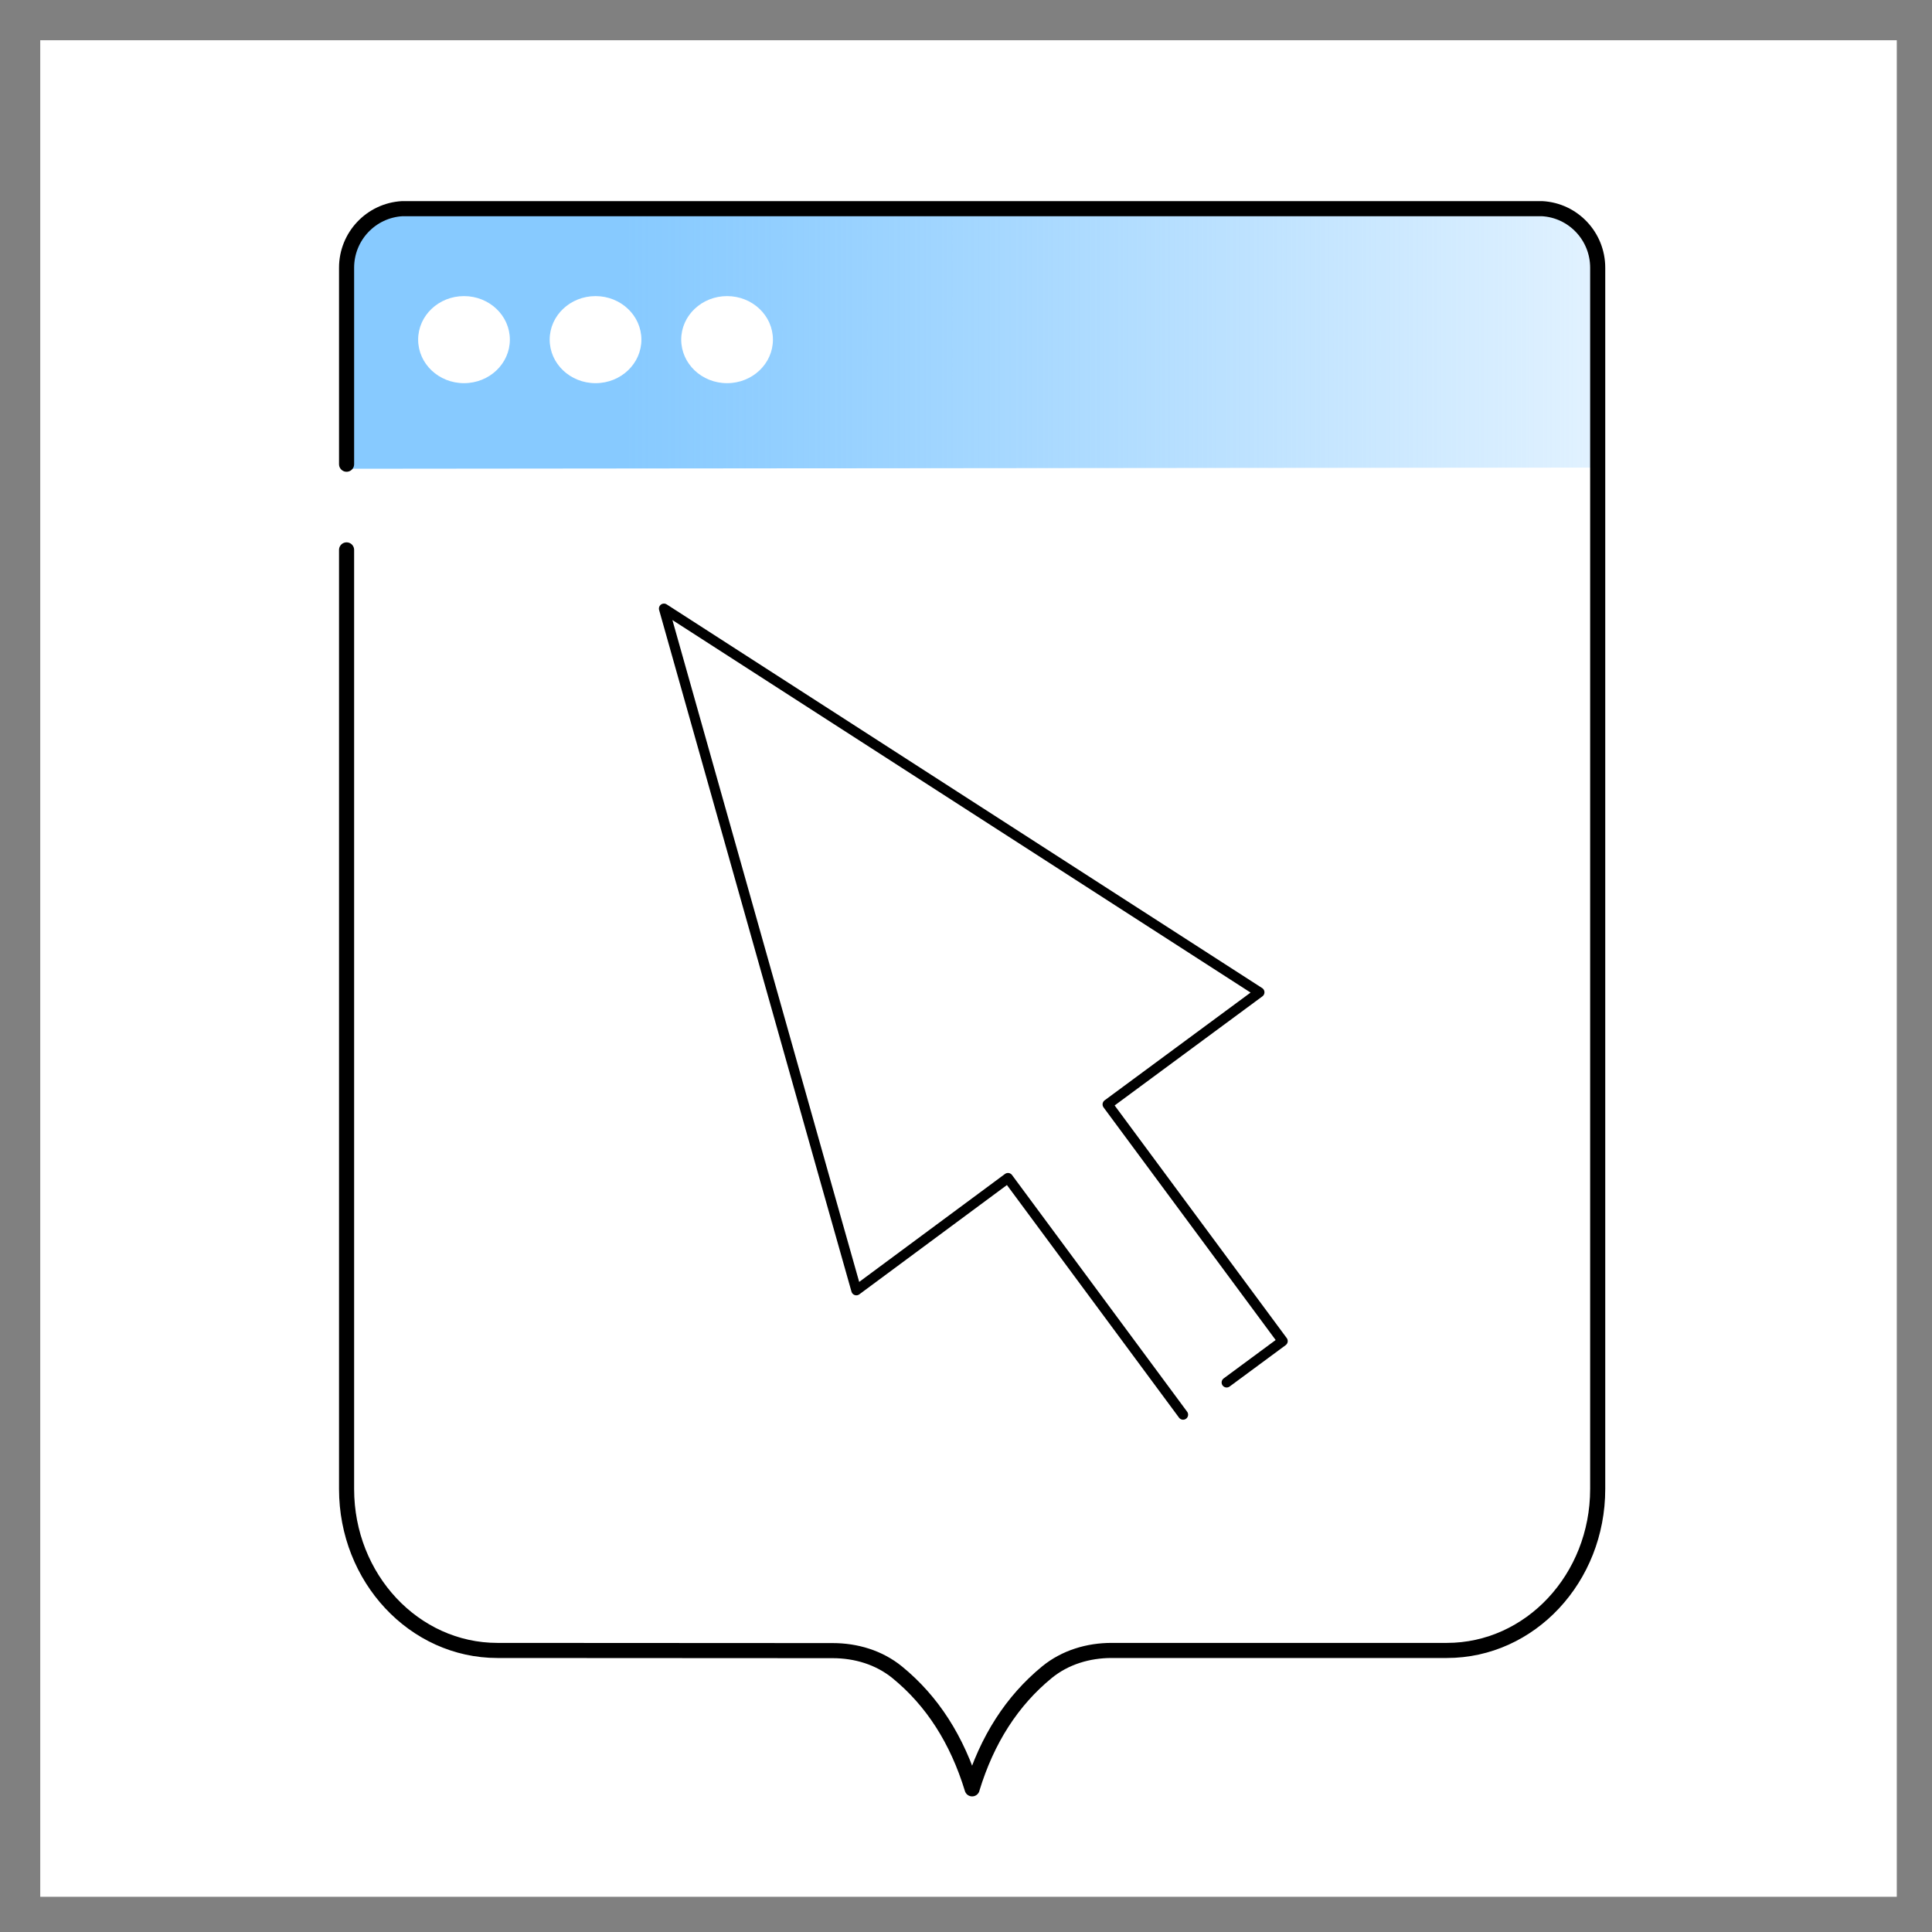
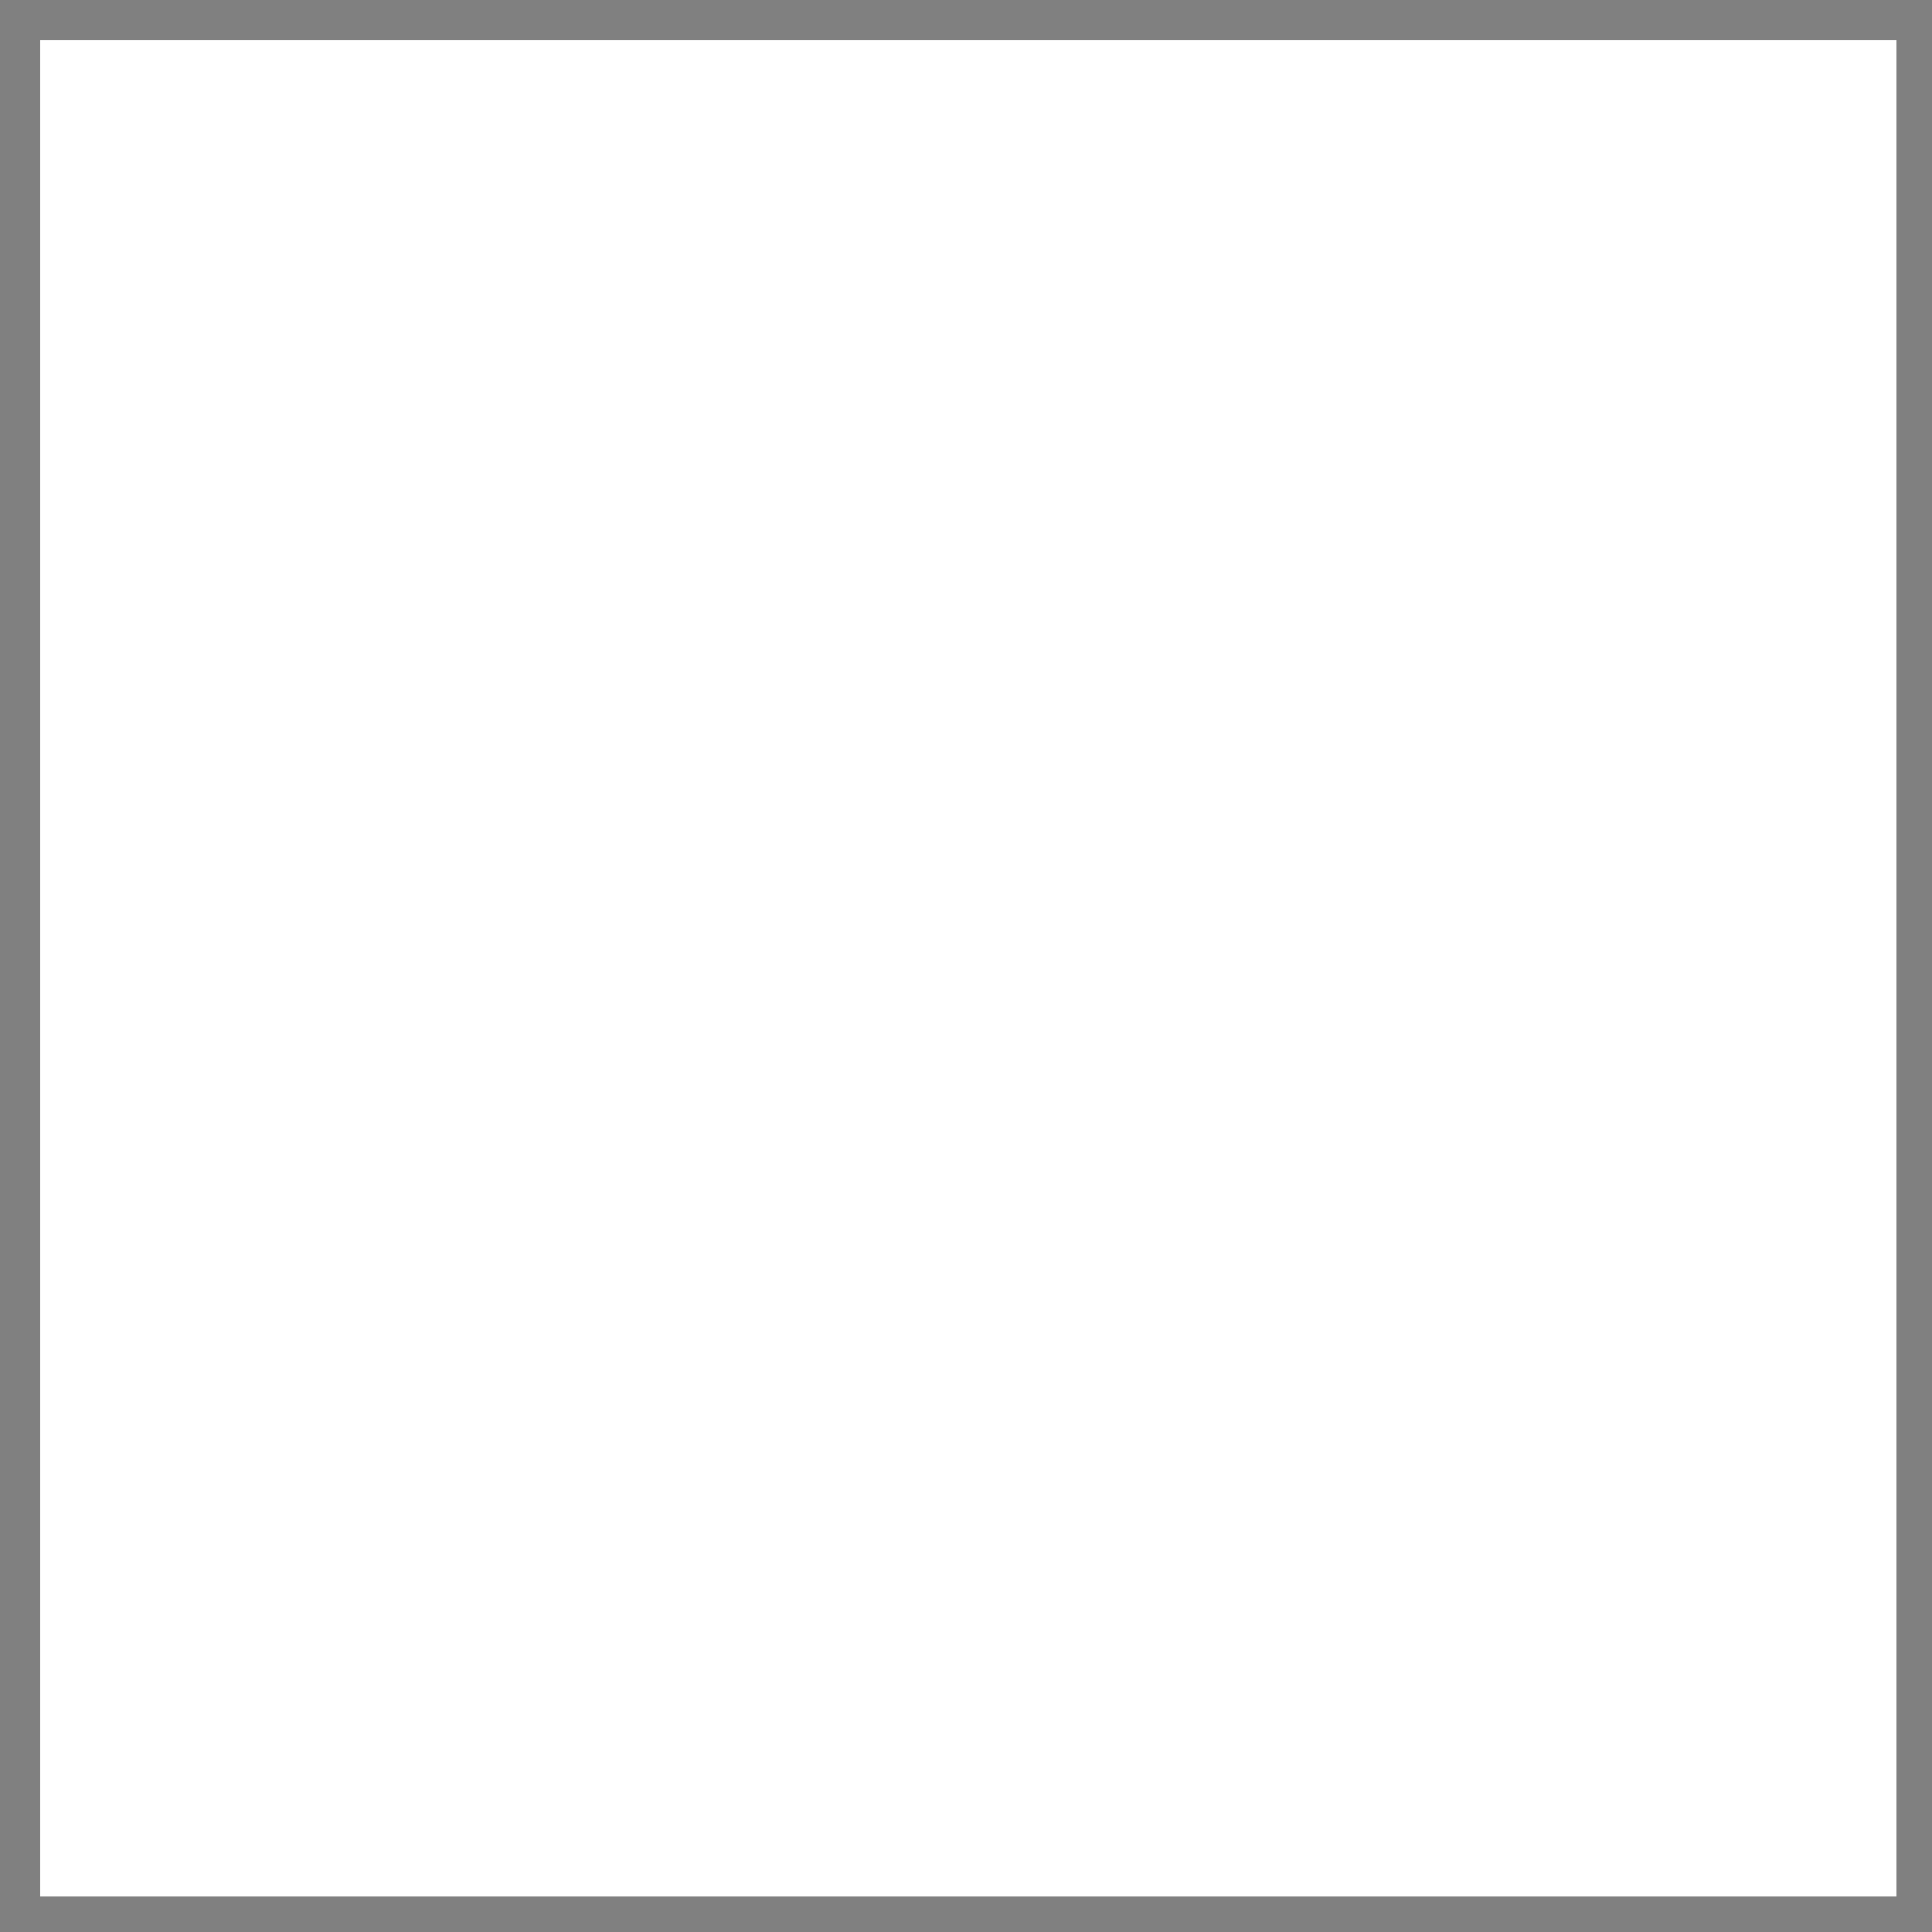
<svg xmlns="http://www.w3.org/2000/svg" width="384" height="384" viewBox="0 0 384 384" fill="none">
  <rect x="0" y="0" width="384" height="384" fill="#808080" stroke="none" />
  <rect width="369" height="369" transform="translate(8 8)" fill="white" />
  <path d="M68.885 93.004V109.295V295.936C68.885 313.666 82.298 328.02 98.866 328.02L165.508 328.057C170.102 328.057 174.714 329.404 178.367 332.393C185.268 338.057 190.231 345.751 193.22 355.529V355.492C196.208 345.714 201.172 338.02 208.072 332.356C211.725 329.367 216.337 328.02 220.931 328.02H287.573C304.123 328.02 317.554 313.648 317.554 295.936V53.207C317.554 46.99 312.702 41.824 306.484 41.473H79.955C73.737 41.805 68.885 46.971 68.885 53.207V92.284" fill="white" />
-   <path d="M307.554 41.583C272.647 40.734 236.632 41.62 201.743 41.472C161.117 41.306 120.379 41.472 79.955 41.472C73.737 41.472 68.885 48.852 68.885 55.07V93.169L317.554 92.929V55.07C317.554 48.852 313.772 41.731 307.554 41.583ZM92.224 76.158C87.187 76.158 83.11 72.284 83.11 67.505C83.11 62.727 87.187 58.852 92.224 58.852C97.261 58.852 101.339 62.727 101.339 67.505C101.339 72.284 97.261 76.158 92.224 76.158ZM118.368 76.158C113.331 76.158 109.254 72.284 109.254 67.505C109.254 62.727 113.331 58.852 118.368 58.852C123.405 58.852 127.482 62.727 127.482 67.505C127.482 72.284 123.405 76.158 118.368 76.158ZM144.512 76.158C139.475 76.158 135.397 72.284 135.397 67.505C135.397 62.727 139.475 58.852 144.512 58.852C149.548 58.852 153.626 62.727 153.626 67.505C153.626 72.284 149.548 76.158 144.512 76.158Z" fill="url(#paint0_linear_11939_10156)" />
-   <path d="M68.885 92.266V53.207C68.885 46.99 73.737 41.824 79.955 41.473H306.484C312.702 41.805 317.554 46.971 317.554 53.207V295.954C317.554 313.684 304.141 328.039 287.573 328.039H220.931C216.337 328.039 211.725 329.385 208.072 332.374C201.172 338.038 196.208 345.714 193.22 355.511V355.547C190.231 345.751 185.268 338.057 178.367 332.411C174.714 329.422 170.12 328.075 165.508 328.075L98.866 328.039C82.317 328.039 68.885 313.666 68.885 295.954V109.295" stroke="black" stroke-width="3" stroke-linecap="round" stroke-linejoin="round" />
-   <path d="M235.146 281.179L200.343 234.136L170.202 256.456L163.721 233.554L131.967 120.966L250.322 197.226L220.144 219.507L254.946 266.55L243.806 274.776" stroke="black" stroke-width="2" stroke-linecap="round" stroke-linejoin="round" />
  <defs>
    <linearGradient id="paint0_linear_11939_10156" x1="380.948" y1="67.192" x2="86.062" y2="67.192" gradientUnits="userSpaceOnUse">
      <stop offset="0.03" stop-color="#87CAFF" stop-opacity="0" />
      <stop offset="0.27" stop-color="#87CAFF" stop-opacity="0.32" />
      <stop offset="0.56" stop-color="#87CAFF" stop-opacity="0.68" />
      <stop offset="0.77" stop-color="#87CAFF" stop-opacity="0.91" />
      <stop offset="0.87" stop-color="#87CAFF" />
    </linearGradient>
  </defs>
</svg>